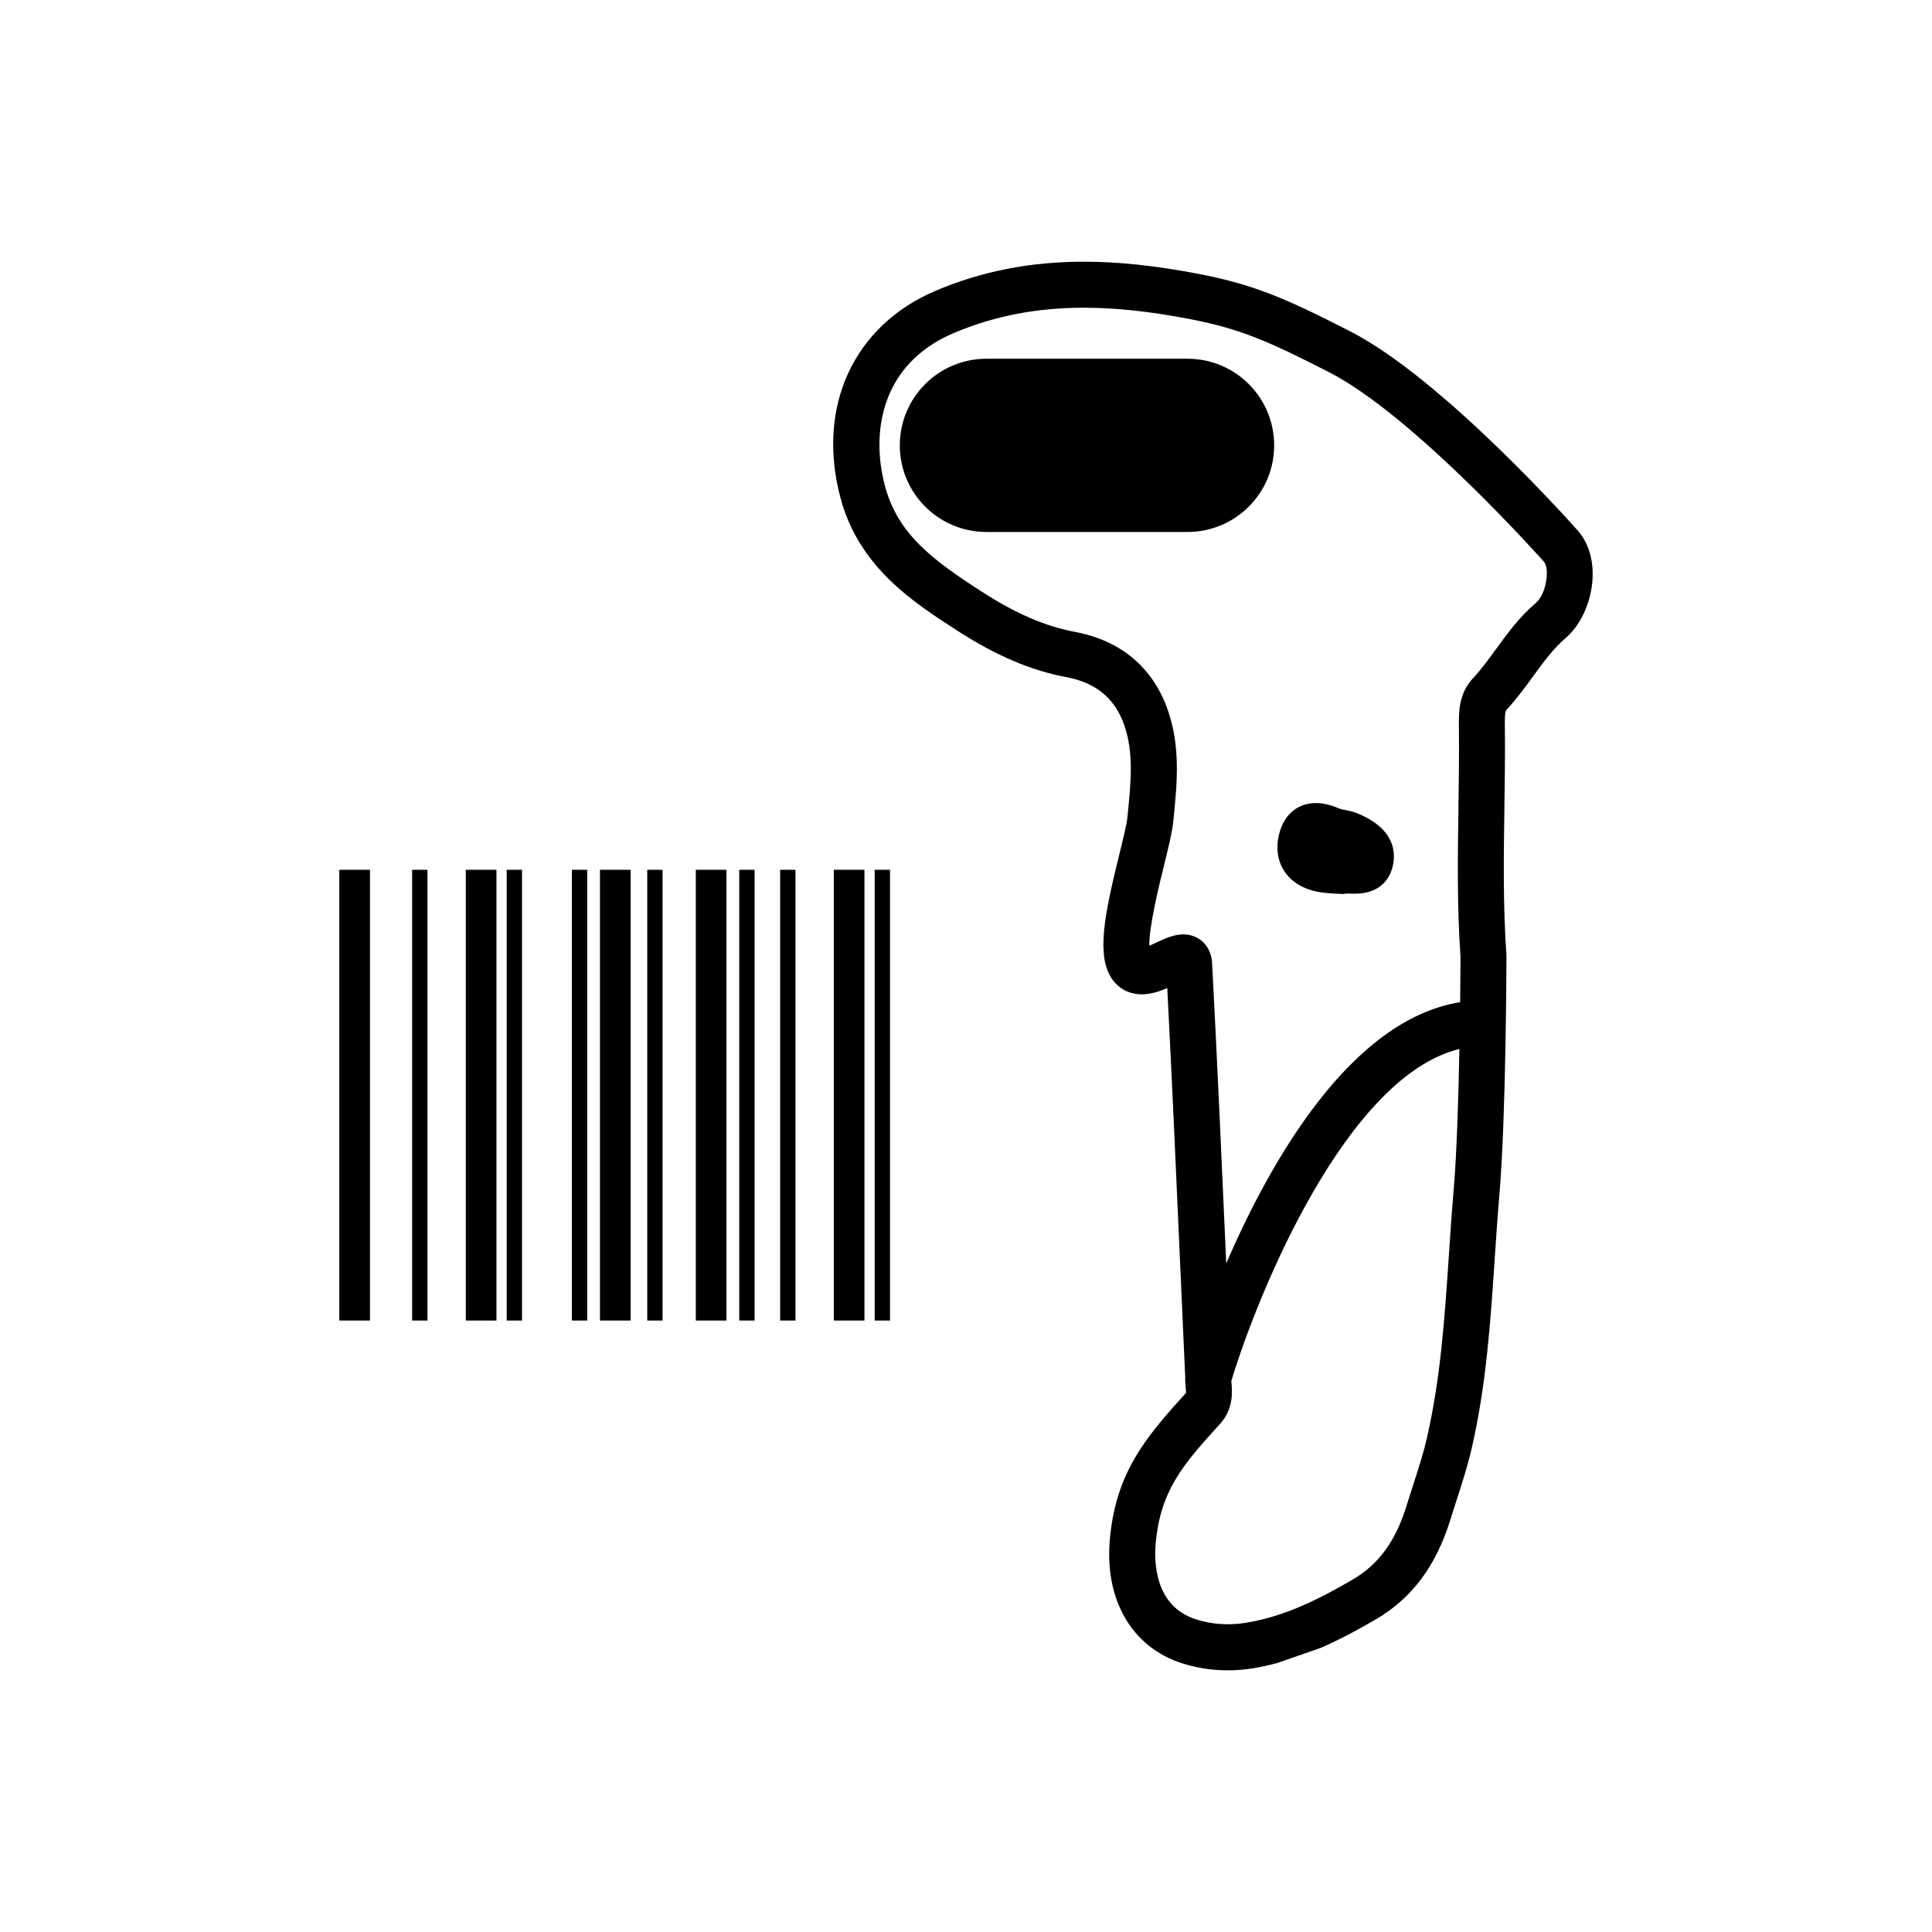
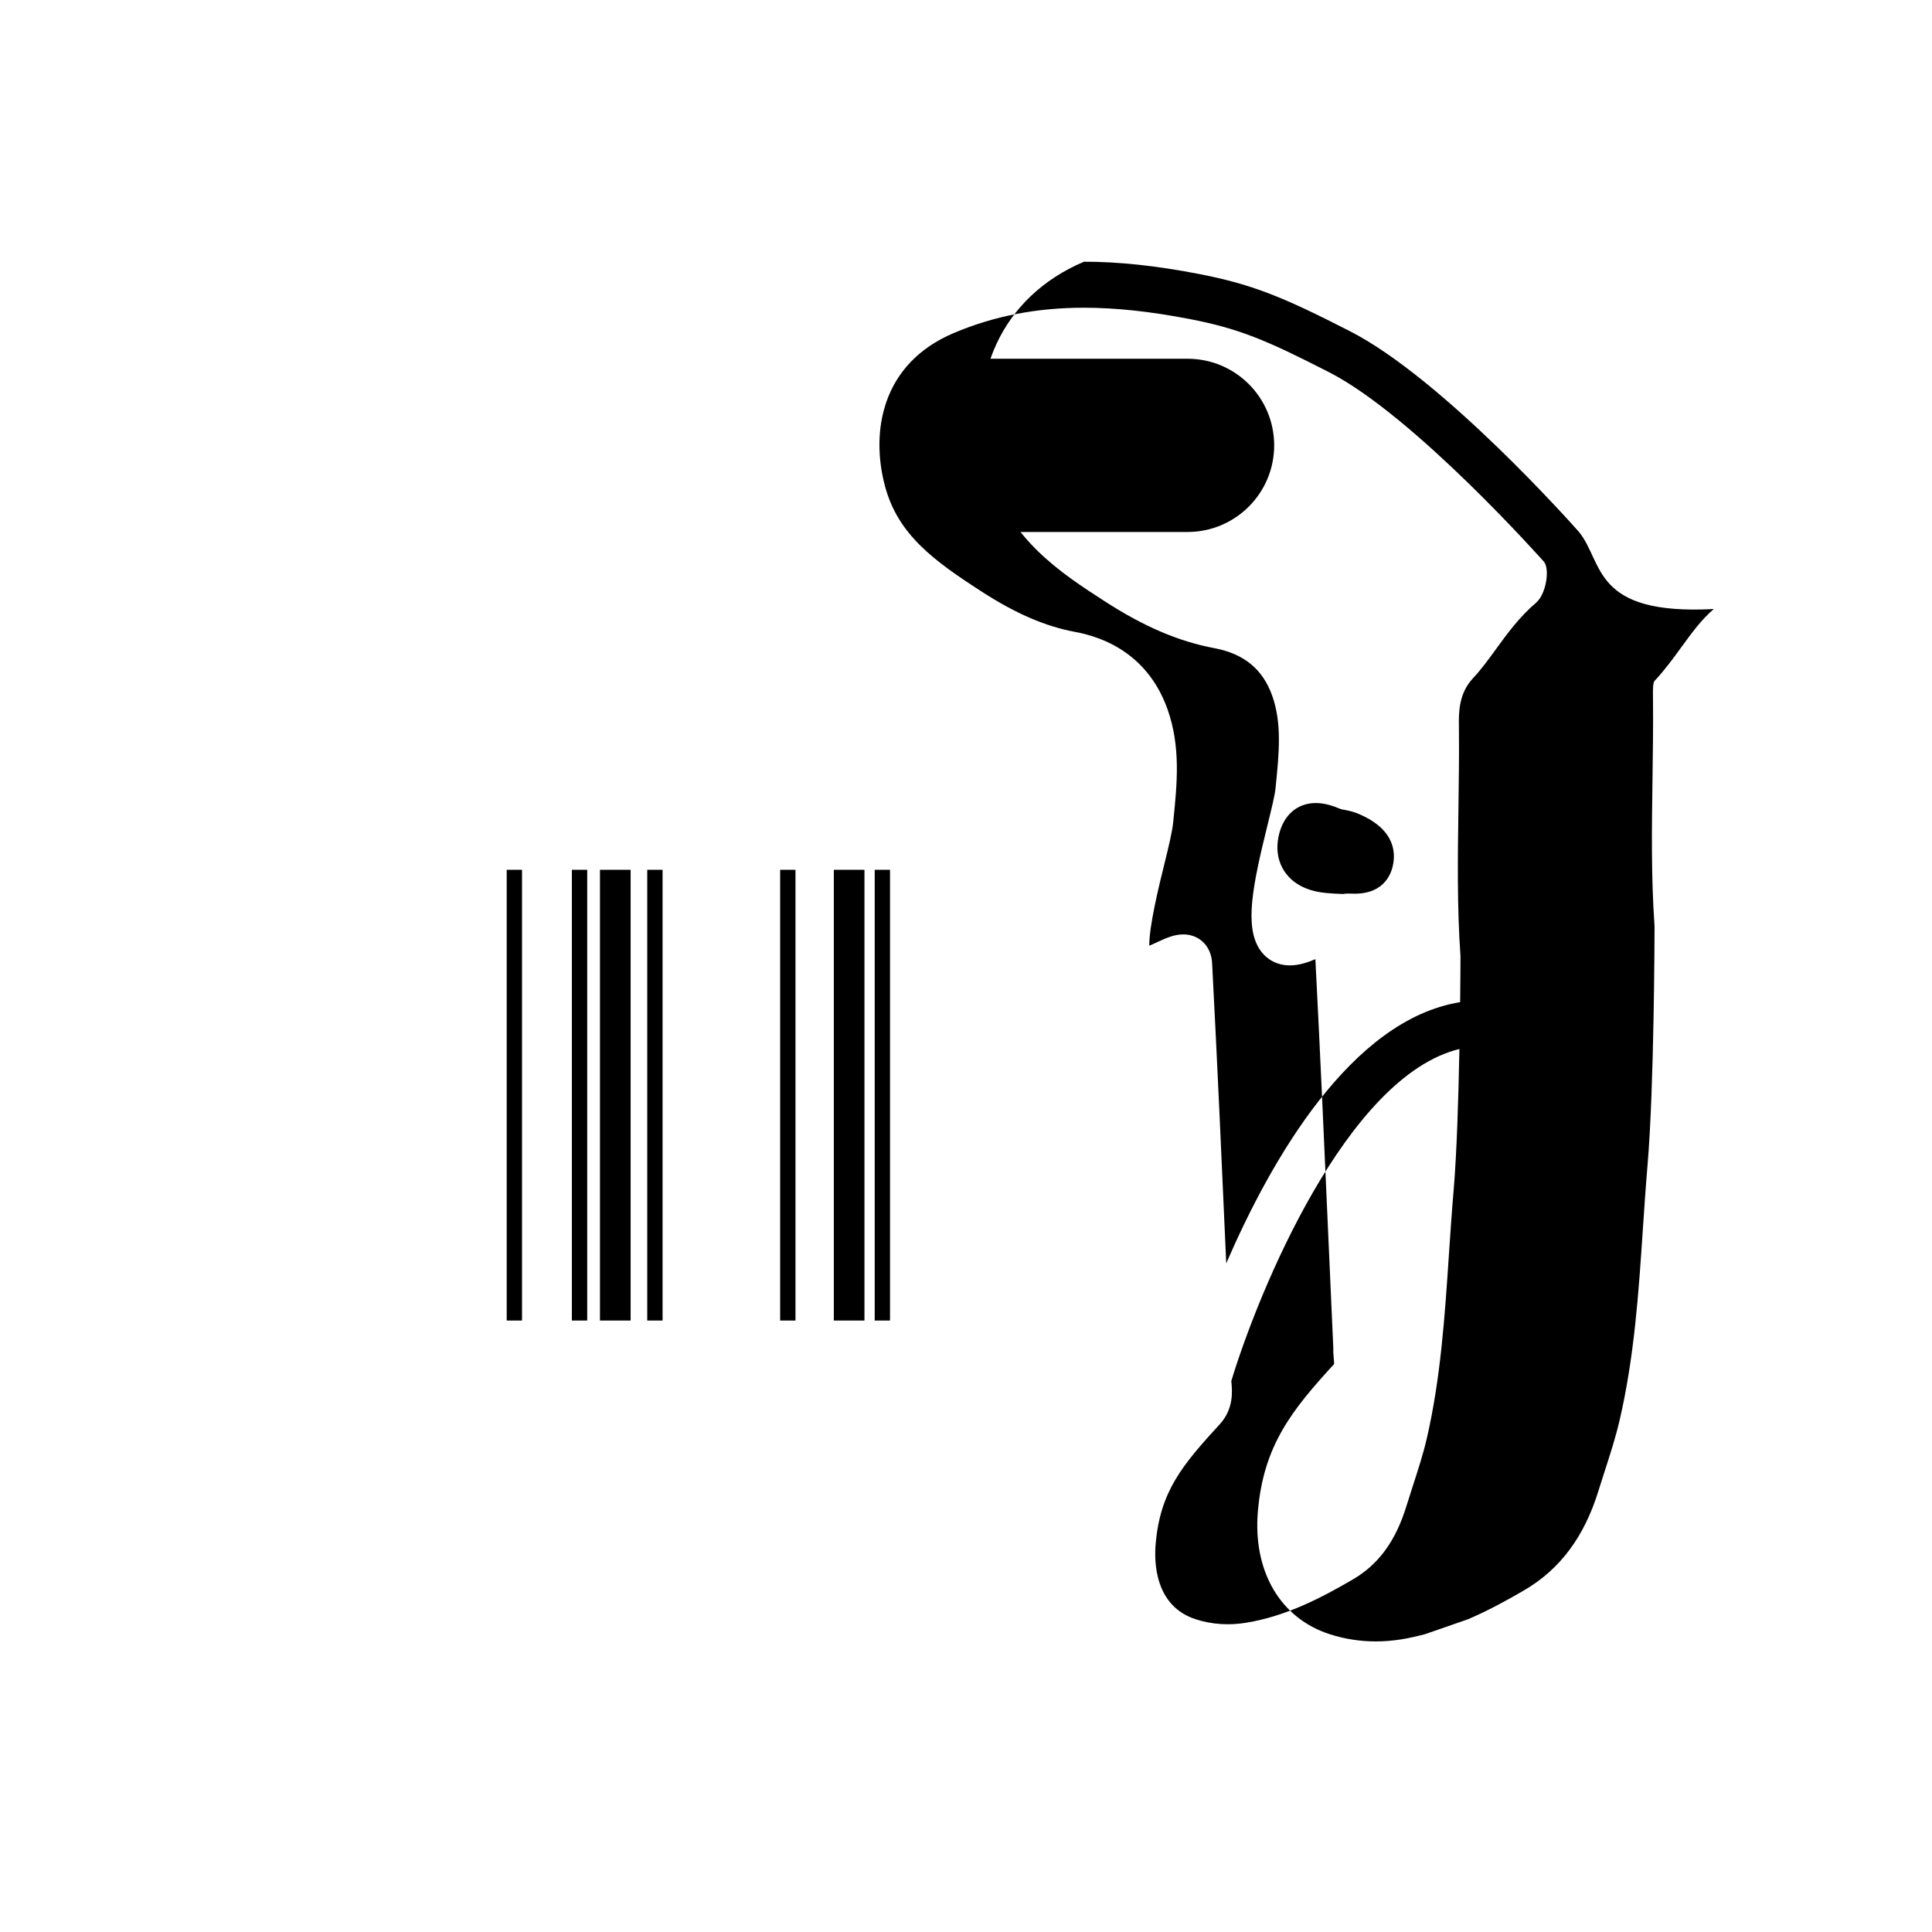
<svg xmlns="http://www.w3.org/2000/svg" version="1.1" id="Layer_2" x="0px" y="0px" width="126px" height="126px" viewBox="0 0 126 126" enable-background="new 0 0 126 126" xml:space="preserve">
  <g>
    <path d="M88.563,53.061c-0.32-0.133-0.622-0.193-0.864-0.242c-0.104-0.021-0.211-0.032-0.309-0.073   c-0.418-0.174-0.975-0.374-1.576-0.374c-1.184,0-2.078,0.756-2.393,2.023c-0.281,1.133,0.023,1.934,0.329,2.407   c0.321,0.497,0.973,1.138,2.254,1.37c0.33,0.06,0.667,0.084,1.002,0.106l0.593,0.026l0.17-0.024   c0.039-0.005,0.081-0.004,0.123-0.004l0.464,0.007c1.998,0,2.426-1.406,2.517-2.009C91.02,55.306,90.739,53.964,88.563,53.061z" />
    <path d="M77.449,23.396H64.332c-3.12,0-5.649,2.529-5.649,5.649c0,3.121,2.529,5.649,5.649,5.649h13.117   c3.12,0,5.649-2.529,5.649-5.649C83.099,25.925,80.569,23.396,77.449,23.396z" />
-     <path d="M102.988,34.704c-0.358-0.406-8.856-9.984-14.944-13.101c-4.317-2.211-6.354-3.063-9.911-3.747   c-2.756-0.53-5.188-0.788-7.437-0.788c-3.498,0-6.658,0.617-9.659,1.887c-5.366,2.269-7.809,7.575-6.222,13.518   c1.207,4.524,4.758,6.813,7.61,8.651c2.536,1.636,4.798,2.601,7.116,3.035c1.929,0.361,3.163,1.379,3.774,3.113   c0.637,1.805,0.439,3.763,0.231,5.836l-0.02,0.202c-0.046,0.457-0.279,1.404-0.526,2.407c-0.97,3.936-1.525,6.628-0.465,8.145   c0.444,0.635,1.13,0.985,1.929,0.985c0.59,0,1.148-0.187,1.663-0.406c0.316,6.156,0.586,12.247,0.87,18.667l0.3,6.726   c-0.01,0.212,0.008,0.41,0.024,0.588c0.013,0.142,0.034,0.379,0.023,0.429c-2.753,3.005-4.586,5.293-4.964,9.561   c-0.35,3.944,1.46,7.035,4.724,8.067c0.96,0.303,1.956,0.457,2.962,0.457c0.548,0,1.11-0.046,1.67-0.136   c0.528-0.085,1.04-0.205,1.545-0.338l2.816-0.977c1.323-0.571,2.542-1.239,3.646-1.884c2.339-1.366,3.925-3.493,4.849-6.502   c0.132-0.429,0.272-0.861,0.413-1.297c0.344-1.062,0.699-2.159,0.958-3.269c0.966-4.15,1.249-8.386,1.521-12.481   c0.093-1.38,0.185-2.761,0.302-4.139c0.439-5.136,0.459-15.153,0.46-15.577l-0.004-0.108c-0.221-3.147-0.175-6.378-0.13-9.503   c0.025-1.757,0.051-3.515,0.032-5.271l-0.002-0.124c-0.004-0.342-0.011-0.914,0.101-1.032c0.661-0.705,1.21-1.46,1.742-2.191   c0.68-0.935,1.322-1.817,2.126-2.501C103.832,40.142,104.594,36.695,102.988,34.704z M94.8,77.655   c-0.12,1.396-0.213,2.795-0.307,4.194c-0.266,3.976-0.539,8.087-1.45,12c-0.229,0.986-0.565,2.022-0.89,3.025   c-0.146,0.45-0.291,0.897-0.427,1.34c-0.703,2.288-1.813,3.81-3.495,4.792c-2.089,1.22-4.38,2.408-6.972,2.827   c-1.127,0.182-2.213,0.108-3.249-0.219c-2.702-0.854-2.746-3.74-2.64-4.941c0.302-3.408,1.716-5.101,4.188-7.798   c0.911-0.993,0.804-2.166,0.752-2.729c-0.002-0.029-0.006-0.054-0.008-0.078c1.776-5.866,7.541-19.872,14.877-21.655   C95.119,71.55,95.008,75.217,94.8,77.655z M100.17,39.317c-1.076,0.915-1.855,1.986-2.608,3.021   c-0.5,0.687-0.972,1.335-1.505,1.904c-0.938,0.999-0.922,2.276-0.911,3.122l0.001,0.118c0.019,1.732-0.007,3.465-0.031,5.197   c-0.046,3.169-0.094,6.446,0.133,9.702c-0.001,0.254-0.005,1.391-0.022,2.977c-7.143,1.153-12.361,10.34-15.255,17.034   c-0.299-6.723-0.582-13.103-0.922-19.589c-0.059-1.098-0.832-1.864-1.881-1.864c-0.611,0-1.169,0.259-1.76,0.534   c-0.129,0.06-0.295,0.137-0.456,0.206c-0.017-1.272,0.651-3.982,0.963-5.246c0.297-1.205,0.531-2.157,0.598-2.826l0.021-0.201   c0.231-2.309,0.472-4.697-0.387-7.134c-0.972-2.753-3.064-4.505-6.052-5.064c-1.924-0.36-3.844-1.188-6.043-2.606   c-3.179-2.049-5.494-3.744-6.338-6.903c-0.938-3.511-0.249-7.976,4.491-9.981c2.625-1.11,5.402-1.649,8.491-1.649   c2.056,0,4.303,0.24,6.87,0.734c3.222,0.62,5.013,1.373,9.11,3.471c5.583,2.859,13.979,12.322,14.019,12.365   C101.082,37.117,100.842,38.746,100.17,39.317z" />
-     <rect x="22.129" y="56.726" width="2" height="29.396" />
-     <rect x="45.379" y="56.726" width="2" height="29.396" />
-     <rect x="26.879" y="56.726" width="1" height="29.396" />
-     <rect x="48.212" y="56.726" width="1" height="29.396" />
+     <path d="M102.988,34.704c-0.358-0.406-8.856-9.984-14.944-13.101c-4.317-2.211-6.354-3.063-9.911-3.747   c-2.756-0.53-5.188-0.788-7.437-0.788c-5.366,2.269-7.809,7.575-6.222,13.518   c1.207,4.524,4.758,6.813,7.61,8.651c2.536,1.636,4.798,2.601,7.116,3.035c1.929,0.361,3.163,1.379,3.774,3.113   c0.637,1.805,0.439,3.763,0.231,5.836l-0.02,0.202c-0.046,0.457-0.279,1.404-0.526,2.407c-0.97,3.936-1.525,6.628-0.465,8.145   c0.444,0.635,1.13,0.985,1.929,0.985c0.59,0,1.148-0.187,1.663-0.406c0.316,6.156,0.586,12.247,0.87,18.667l0.3,6.726   c-0.01,0.212,0.008,0.41,0.024,0.588c0.013,0.142,0.034,0.379,0.023,0.429c-2.753,3.005-4.586,5.293-4.964,9.561   c-0.35,3.944,1.46,7.035,4.724,8.067c0.96,0.303,1.956,0.457,2.962,0.457c0.548,0,1.11-0.046,1.67-0.136   c0.528-0.085,1.04-0.205,1.545-0.338l2.816-0.977c1.323-0.571,2.542-1.239,3.646-1.884c2.339-1.366,3.925-3.493,4.849-6.502   c0.132-0.429,0.272-0.861,0.413-1.297c0.344-1.062,0.699-2.159,0.958-3.269c0.966-4.15,1.249-8.386,1.521-12.481   c0.093-1.38,0.185-2.761,0.302-4.139c0.439-5.136,0.459-15.153,0.46-15.577l-0.004-0.108c-0.221-3.147-0.175-6.378-0.13-9.503   c0.025-1.757,0.051-3.515,0.032-5.271l-0.002-0.124c-0.004-0.342-0.011-0.914,0.101-1.032c0.661-0.705,1.21-1.46,1.742-2.191   c0.68-0.935,1.322-1.817,2.126-2.501C103.832,40.142,104.594,36.695,102.988,34.704z M94.8,77.655   c-0.12,1.396-0.213,2.795-0.307,4.194c-0.266,3.976-0.539,8.087-1.45,12c-0.229,0.986-0.565,2.022-0.89,3.025   c-0.146,0.45-0.291,0.897-0.427,1.34c-0.703,2.288-1.813,3.81-3.495,4.792c-2.089,1.22-4.38,2.408-6.972,2.827   c-1.127,0.182-2.213,0.108-3.249-0.219c-2.702-0.854-2.746-3.74-2.64-4.941c0.302-3.408,1.716-5.101,4.188-7.798   c0.911-0.993,0.804-2.166,0.752-2.729c-0.002-0.029-0.006-0.054-0.008-0.078c1.776-5.866,7.541-19.872,14.877-21.655   C95.119,71.55,95.008,75.217,94.8,77.655z M100.17,39.317c-1.076,0.915-1.855,1.986-2.608,3.021   c-0.5,0.687-0.972,1.335-1.505,1.904c-0.938,0.999-0.922,2.276-0.911,3.122l0.001,0.118c0.019,1.732-0.007,3.465-0.031,5.197   c-0.046,3.169-0.094,6.446,0.133,9.702c-0.001,0.254-0.005,1.391-0.022,2.977c-7.143,1.153-12.361,10.34-15.255,17.034   c-0.299-6.723-0.582-13.103-0.922-19.589c-0.059-1.098-0.832-1.864-1.881-1.864c-0.611,0-1.169,0.259-1.76,0.534   c-0.129,0.06-0.295,0.137-0.456,0.206c-0.017-1.272,0.651-3.982,0.963-5.246c0.297-1.205,0.531-2.157,0.598-2.826l0.021-0.201   c0.231-2.309,0.472-4.697-0.387-7.134c-0.972-2.753-3.064-4.505-6.052-5.064c-1.924-0.36-3.844-1.188-6.043-2.606   c-3.179-2.049-5.494-3.744-6.338-6.903c-0.938-3.511-0.249-7.976,4.491-9.981c2.625-1.11,5.402-1.649,8.491-1.649   c2.056,0,4.303,0.24,6.87,0.734c3.222,0.62,5.013,1.373,9.11,3.471c5.583,2.859,13.979,12.322,14.019,12.365   C101.082,37.117,100.842,38.746,100.17,39.317z" />
    <rect x="42.212" y="56.726" width="1" height="29.396" />
    <rect x="37.296" y="56.726" width="1" height="29.396" />
-     <rect x="30.379" y="56.726" width="1.999" height="29.396" />
    <rect x="39.129" y="56.726" width="1.999" height="29.396" />
    <rect x="33.046" y="56.726" width="0.999" height="29.396" />
    <rect x="50.879" y="56.726" width="1" height="29.396" />
    <rect x="54.379" y="56.726" width="1.999" height="29.396" />
    <rect x="57.046" y="56.726" width="0.999" height="29.396" />
  </g>
</svg>